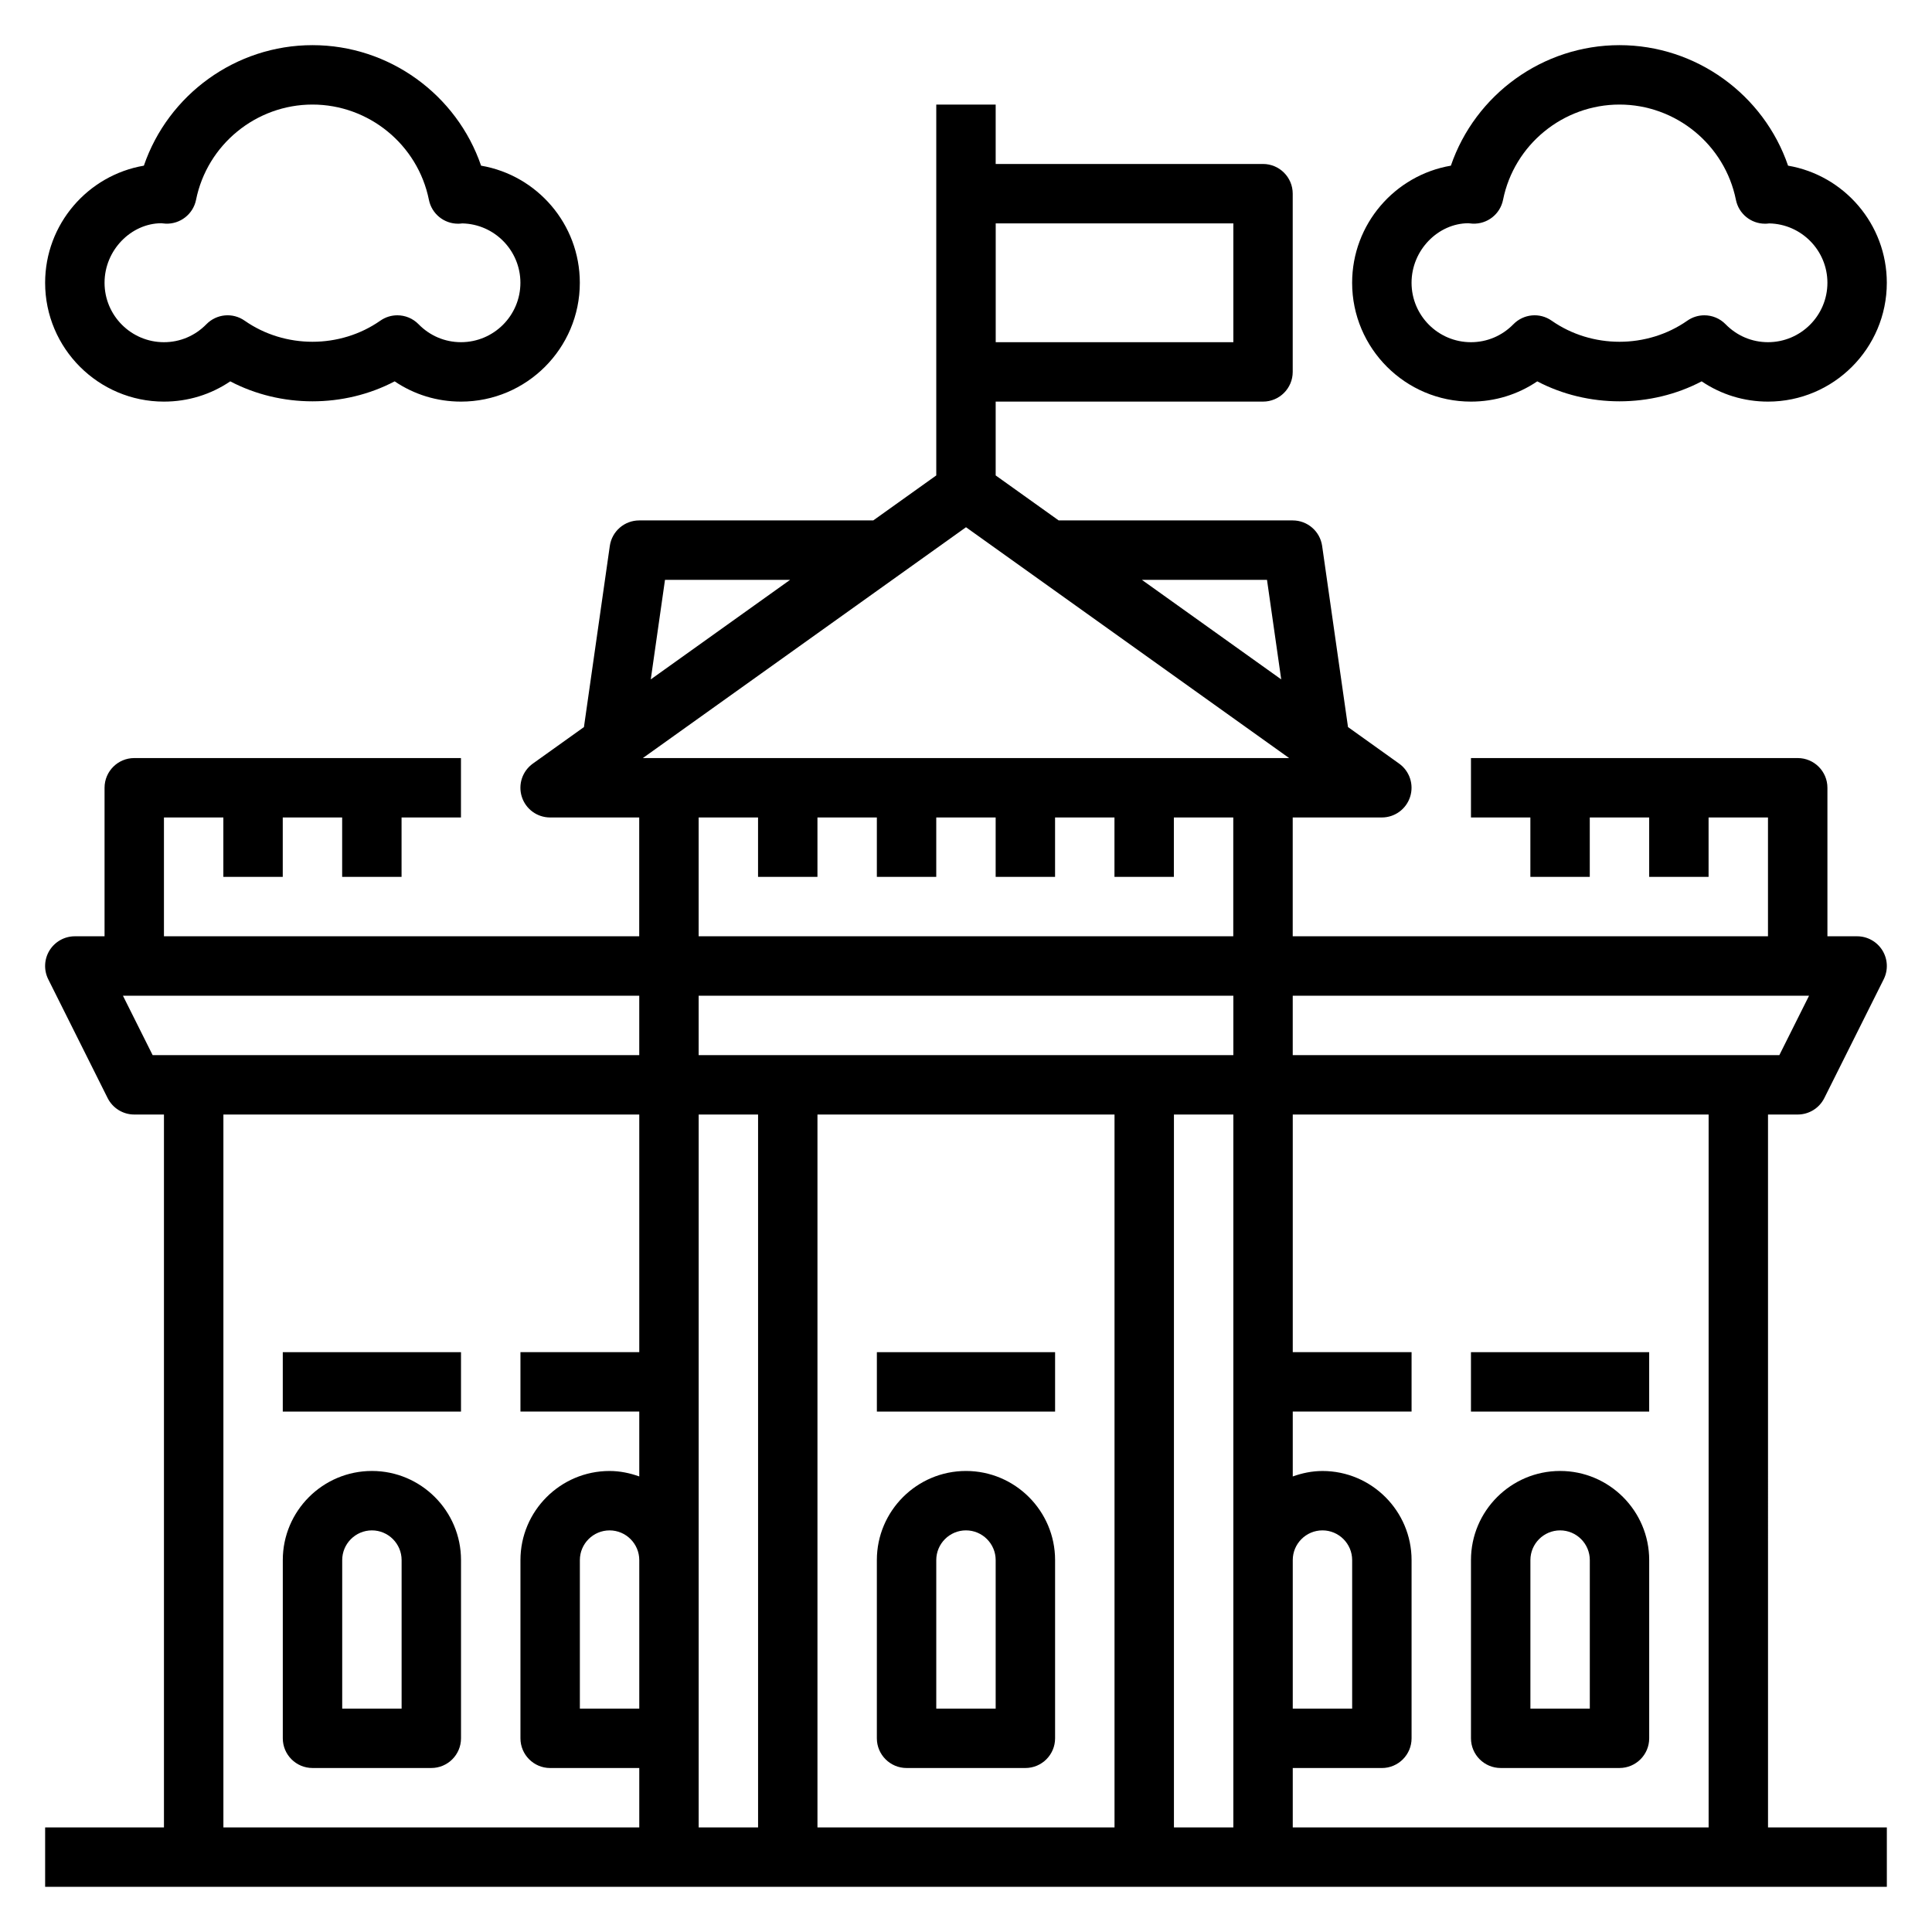
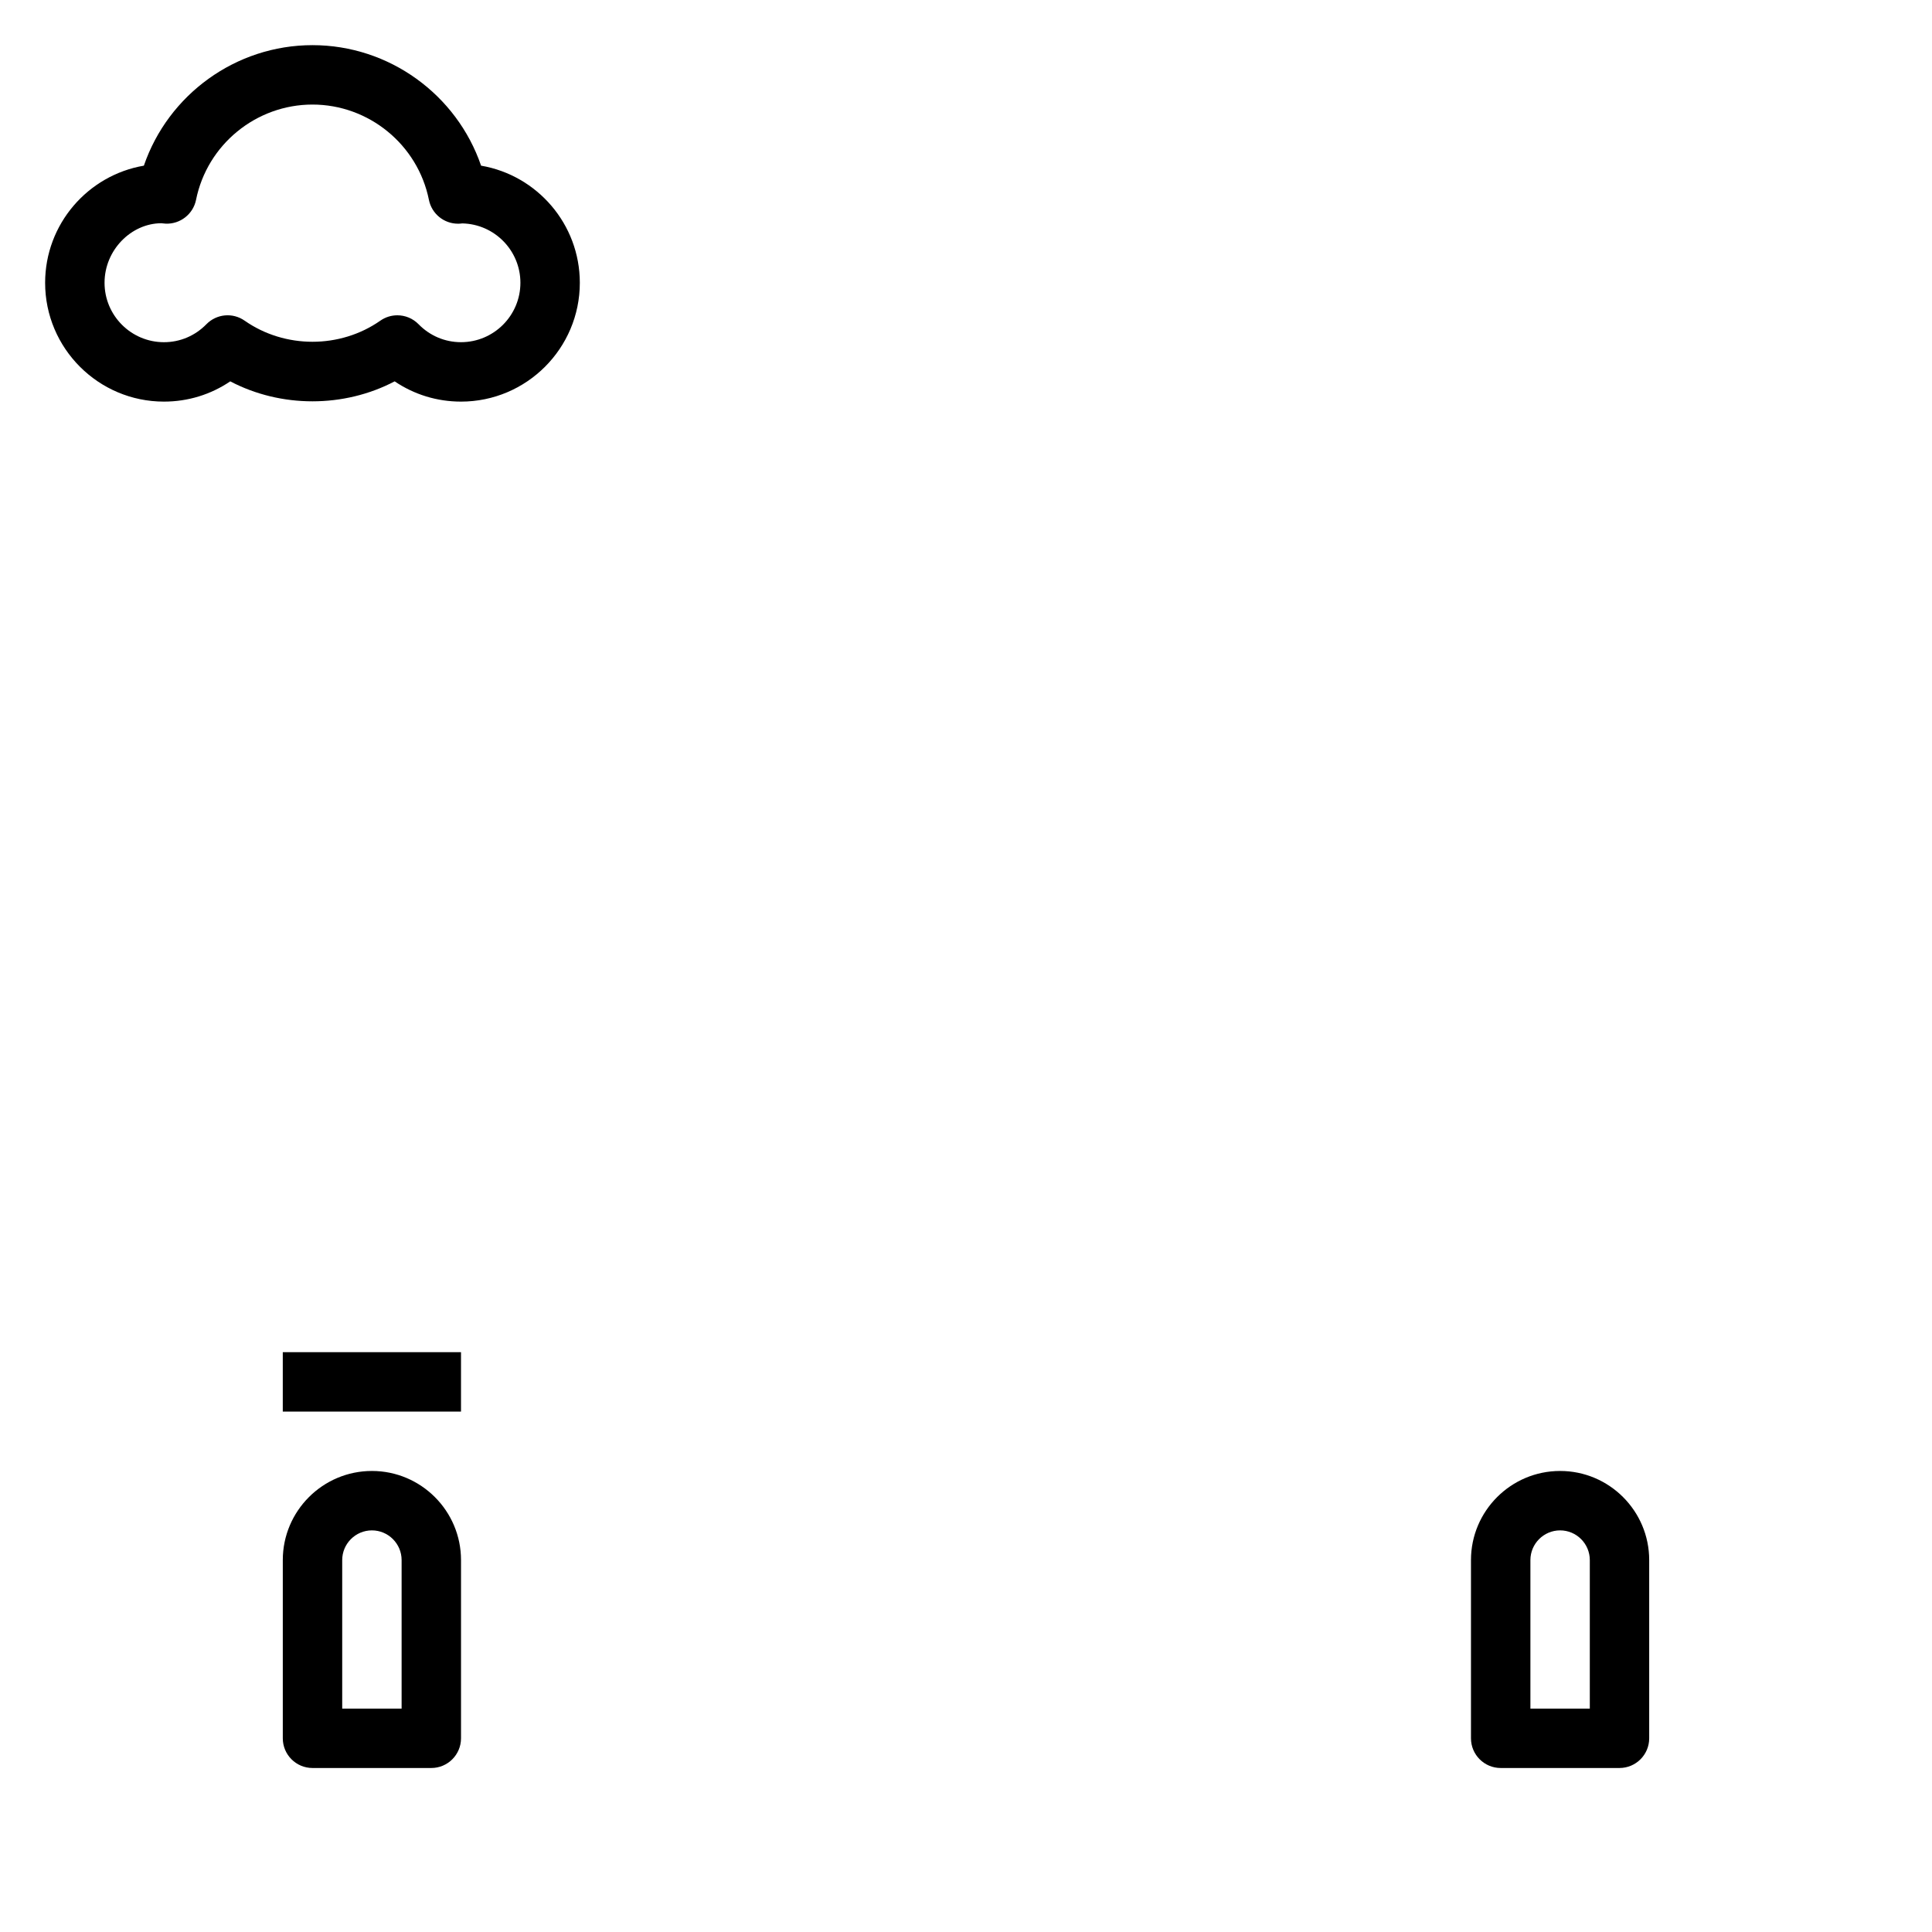
<svg xmlns="http://www.w3.org/2000/svg" fill="#000000" width="800px" height="800px" version="1.1" viewBox="144 144 512 512">
  <g>
-     <path d="m612.54 439.36h7.871c2.984 0 5.707-1.684 7.047-4.352l15.742-31.488c1.219-2.441 1.086-5.336-0.348-7.66-1.438-2.316-3.965-3.734-6.695-3.734h-7.871v-39.359c0-4.344-3.527-7.871-7.871-7.871h-86.594v15.742h15.742v15.742h15.742v-15.742h15.742v15.742h15.742v-15.742h15.742v31.488h-125.95v-31.488h23.617c3.426 0 6.453-2.211 7.496-5.473 1.047-3.258-0.133-6.816-2.922-8.809l-13.539-9.676-6.856-48.012c-0.562-3.867-3.875-6.75-7.797-6.75h-62.023l-16.695-11.926v-19.562h70.848c4.344 0 7.871-3.527 7.871-7.871v-47.234c0-4.344-3.527-7.871-7.871-7.871h-70.848v-15.742h-15.742v98.281l-16.699 11.926h-62.023c-3.922 0-7.234 2.883-7.793 6.754l-6.856 48.012-13.539 9.676c-2.785 1.992-3.969 5.551-2.922 8.809 1.039 3.258 4.07 5.469 7.492 5.469h23.617v31.488h-125.95v-31.488h15.742v15.742h15.742v-15.742h15.742v15.742h15.742v-15.742h15.742v-15.742h-86.582c-4.344 0-7.871 3.527-7.871 7.871v39.359h-7.875c-2.731 0-5.258 1.418-6.699 3.731-1.434 2.32-1.566 5.219-0.348 7.66l15.742 31.488c1.344 2.672 4.066 4.356 7.051 4.356h7.871v188.93h-31.488v15.742h488.07v-15.742h-31.488zm10.879-31.488-7.871 15.742h-128.96v-15.742zm-184.06 31.488v188.93h-78.723v-188.93zm-110.21-15.746v-15.742h141.7v15.742zm-7.871-78.719h-6.918l85.641-61.172 85.637 61.172zm158.49-47.23 3.769 26.379-36.926-26.379zm-8.918-94.465v31.488h-62.977v-31.488zm-150.62 94.465h33.156l-36.926 26.379zm8.918 62.973h15.742v15.742h15.742v-15.742h15.742v15.742h15.742v-15.742h15.742v15.742h15.742v-15.742h15.742v15.742h15.742v-15.742h15.742v31.488h-141.68zm-152.57 47.234h136.83v15.742h-128.96zm26.625 31.488h110.21v62.977h-31.488v15.742h31.488v17.191c-2.473-0.879-5.102-1.445-7.871-1.445-13.02 0-23.617 10.598-23.617 23.617v47.23c0 4.344 3.527 7.871 7.871 7.871h23.617v15.742l-110.21 0.004zm110.21 157.44h-15.742v-39.359c0-4.336 3.535-7.871 7.871-7.871 4.336 0 7.871 3.535 7.871 7.871zm15.742 7.871v-165.31h15.742v188.93h-15.742zm125.95 23.617v-188.93h15.742v188.93zm31.488-70.852c0-4.336 3.535-7.871 7.871-7.871 4.336 0 7.871 3.535 7.871 7.871v39.359h-15.742zm0 70.852v-15.742h23.617c4.344 0 7.871-3.527 7.871-7.871v-47.23c0-13.02-10.598-23.617-23.617-23.617-2.769 0-5.398 0.566-7.871 1.449v-17.199h31.488v-15.742h-31.488v-62.977h110.21v188.93z" />
    <path d="m242.56 533.82c-13.02 0-23.617 10.598-23.617 23.617v47.23c0 4.344 3.527 7.871 7.871 7.871h31.488c4.344 0 7.871-3.527 7.871-7.871v-47.23c0.004-13.023-10.594-23.617-23.613-23.617zm7.871 62.977h-15.742v-39.359c0-4.336 3.535-7.871 7.871-7.871 4.336 0 7.871 3.535 7.871 7.871z" />
    <path d="m218.94 502.34h47.23v15.742h-47.23z" />
-     <path d="m384.25 612.54h31.488c4.344 0 7.871-3.527 7.871-7.871v-47.23c0-13.02-10.598-23.617-23.617-23.617-13.02 0-23.617 10.598-23.617 23.617v47.23c0.004 4.344 3.531 7.871 7.875 7.871zm7.871-55.105c0-4.336 3.535-7.871 7.871-7.871 4.336 0 7.871 3.535 7.871 7.871v39.359h-15.742z" />
-     <path d="m376.38 502.34h47.23v15.742h-47.23z" />
    <path d="m557.44 533.82c-13.02 0-23.617 10.598-23.617 23.617v47.23c0 4.344 3.527 7.871 7.871 7.871h31.488c4.344 0 7.871-3.527 7.871-7.871v-47.23c0.004-13.023-10.59-23.617-23.613-23.617zm7.875 62.977h-15.742v-39.359c0-4.336 3.535-7.871 7.871-7.871 4.336 0 7.871 3.535 7.871 7.871z" />
-     <path d="m533.82 502.34h47.23v15.742h-47.23z" />
    <path d="m187.45 250.43c6.359 0 12.422-1.875 17.57-5.367 13.438 7.055 30.133 7.055 43.57 0 5.16 3.492 11.219 5.367 17.582 5.367 17.367 0 31.488-14.121 31.488-31.488 0-15.547-11.328-28.504-26.168-31.039-6.449-18.82-24.348-31.938-44.684-31.938-20.332 0-38.234 13.117-44.68 31.938-14.84 2.535-26.168 15.492-26.168 31.039 0 17.367 14.125 31.488 31.488 31.488zm-0.707-47.27c0.258 0.039 0.883 0.102 1.148 0.109 3.848 0.172 7.297-2.512 8.062-6.305 2.941-14.637 15.922-25.254 30.855-25.254s27.914 10.621 30.859 25.254c0.738 3.684 3.984 6.32 7.715 6.32 0.277 0.008 0.629-0.016 1.117-0.078 8.527 0.172 15.414 7.164 15.414 15.734 0 8.684-7.062 15.742-15.742 15.742-4.25 0-8.242-1.684-11.242-4.754-1.527-1.566-3.574-2.371-5.629-2.371-1.566 0-3.141 0.465-4.512 1.426-10.66 7.453-25.293 7.453-35.953 0-3.164-2.219-7.445-1.812-10.141 0.945-3.004 3.07-6.996 4.758-11.246 4.758-8.684 0-15.742-7.062-15.742-15.742 0-8.688 7.059-15.746 15.035-15.785z" />
-     <path d="m533.82 250.43c6.359 0 12.422-1.875 17.57-5.367 13.438 7.055 30.133 7.055 43.57 0 5.156 3.492 11.219 5.367 17.578 5.367 17.367 0 31.488-14.121 31.488-31.488 0-15.547-11.328-28.504-26.168-31.039-6.445-18.82-24.348-31.938-44.68-31.938-20.332 0-38.234 13.113-44.68 31.938-14.84 2.535-26.168 15.492-26.168 31.039 0 17.367 14.121 31.488 31.488 31.488zm-0.711-47.27c0.262 0.039 0.883 0.102 1.152 0.109 3.898 0.164 7.297-2.512 8.062-6.312 2.941-14.629 15.922-25.246 30.855-25.246s27.914 10.621 30.859 25.254c0.738 3.684 3.984 6.32 7.715 6.32 0.277 0.008 0.629-0.016 1.117-0.078 8.523 0.172 15.414 7.164 15.414 15.734 0 8.684-7.062 15.742-15.742 15.742-4.25 0-8.242-1.684-11.242-4.754-1.527-1.566-3.574-2.371-5.629-2.371-1.566 0-3.141 0.465-4.512 1.426-10.66 7.453-25.293 7.453-35.953 0-3.156-2.219-7.445-1.812-10.141 0.945-3.004 3.07-6.996 4.758-11.246 4.758-8.684 0-15.742-7.062-15.742-15.742-0.004-8.688 7.059-15.746 15.031-15.785z" />
  </g>
</svg>